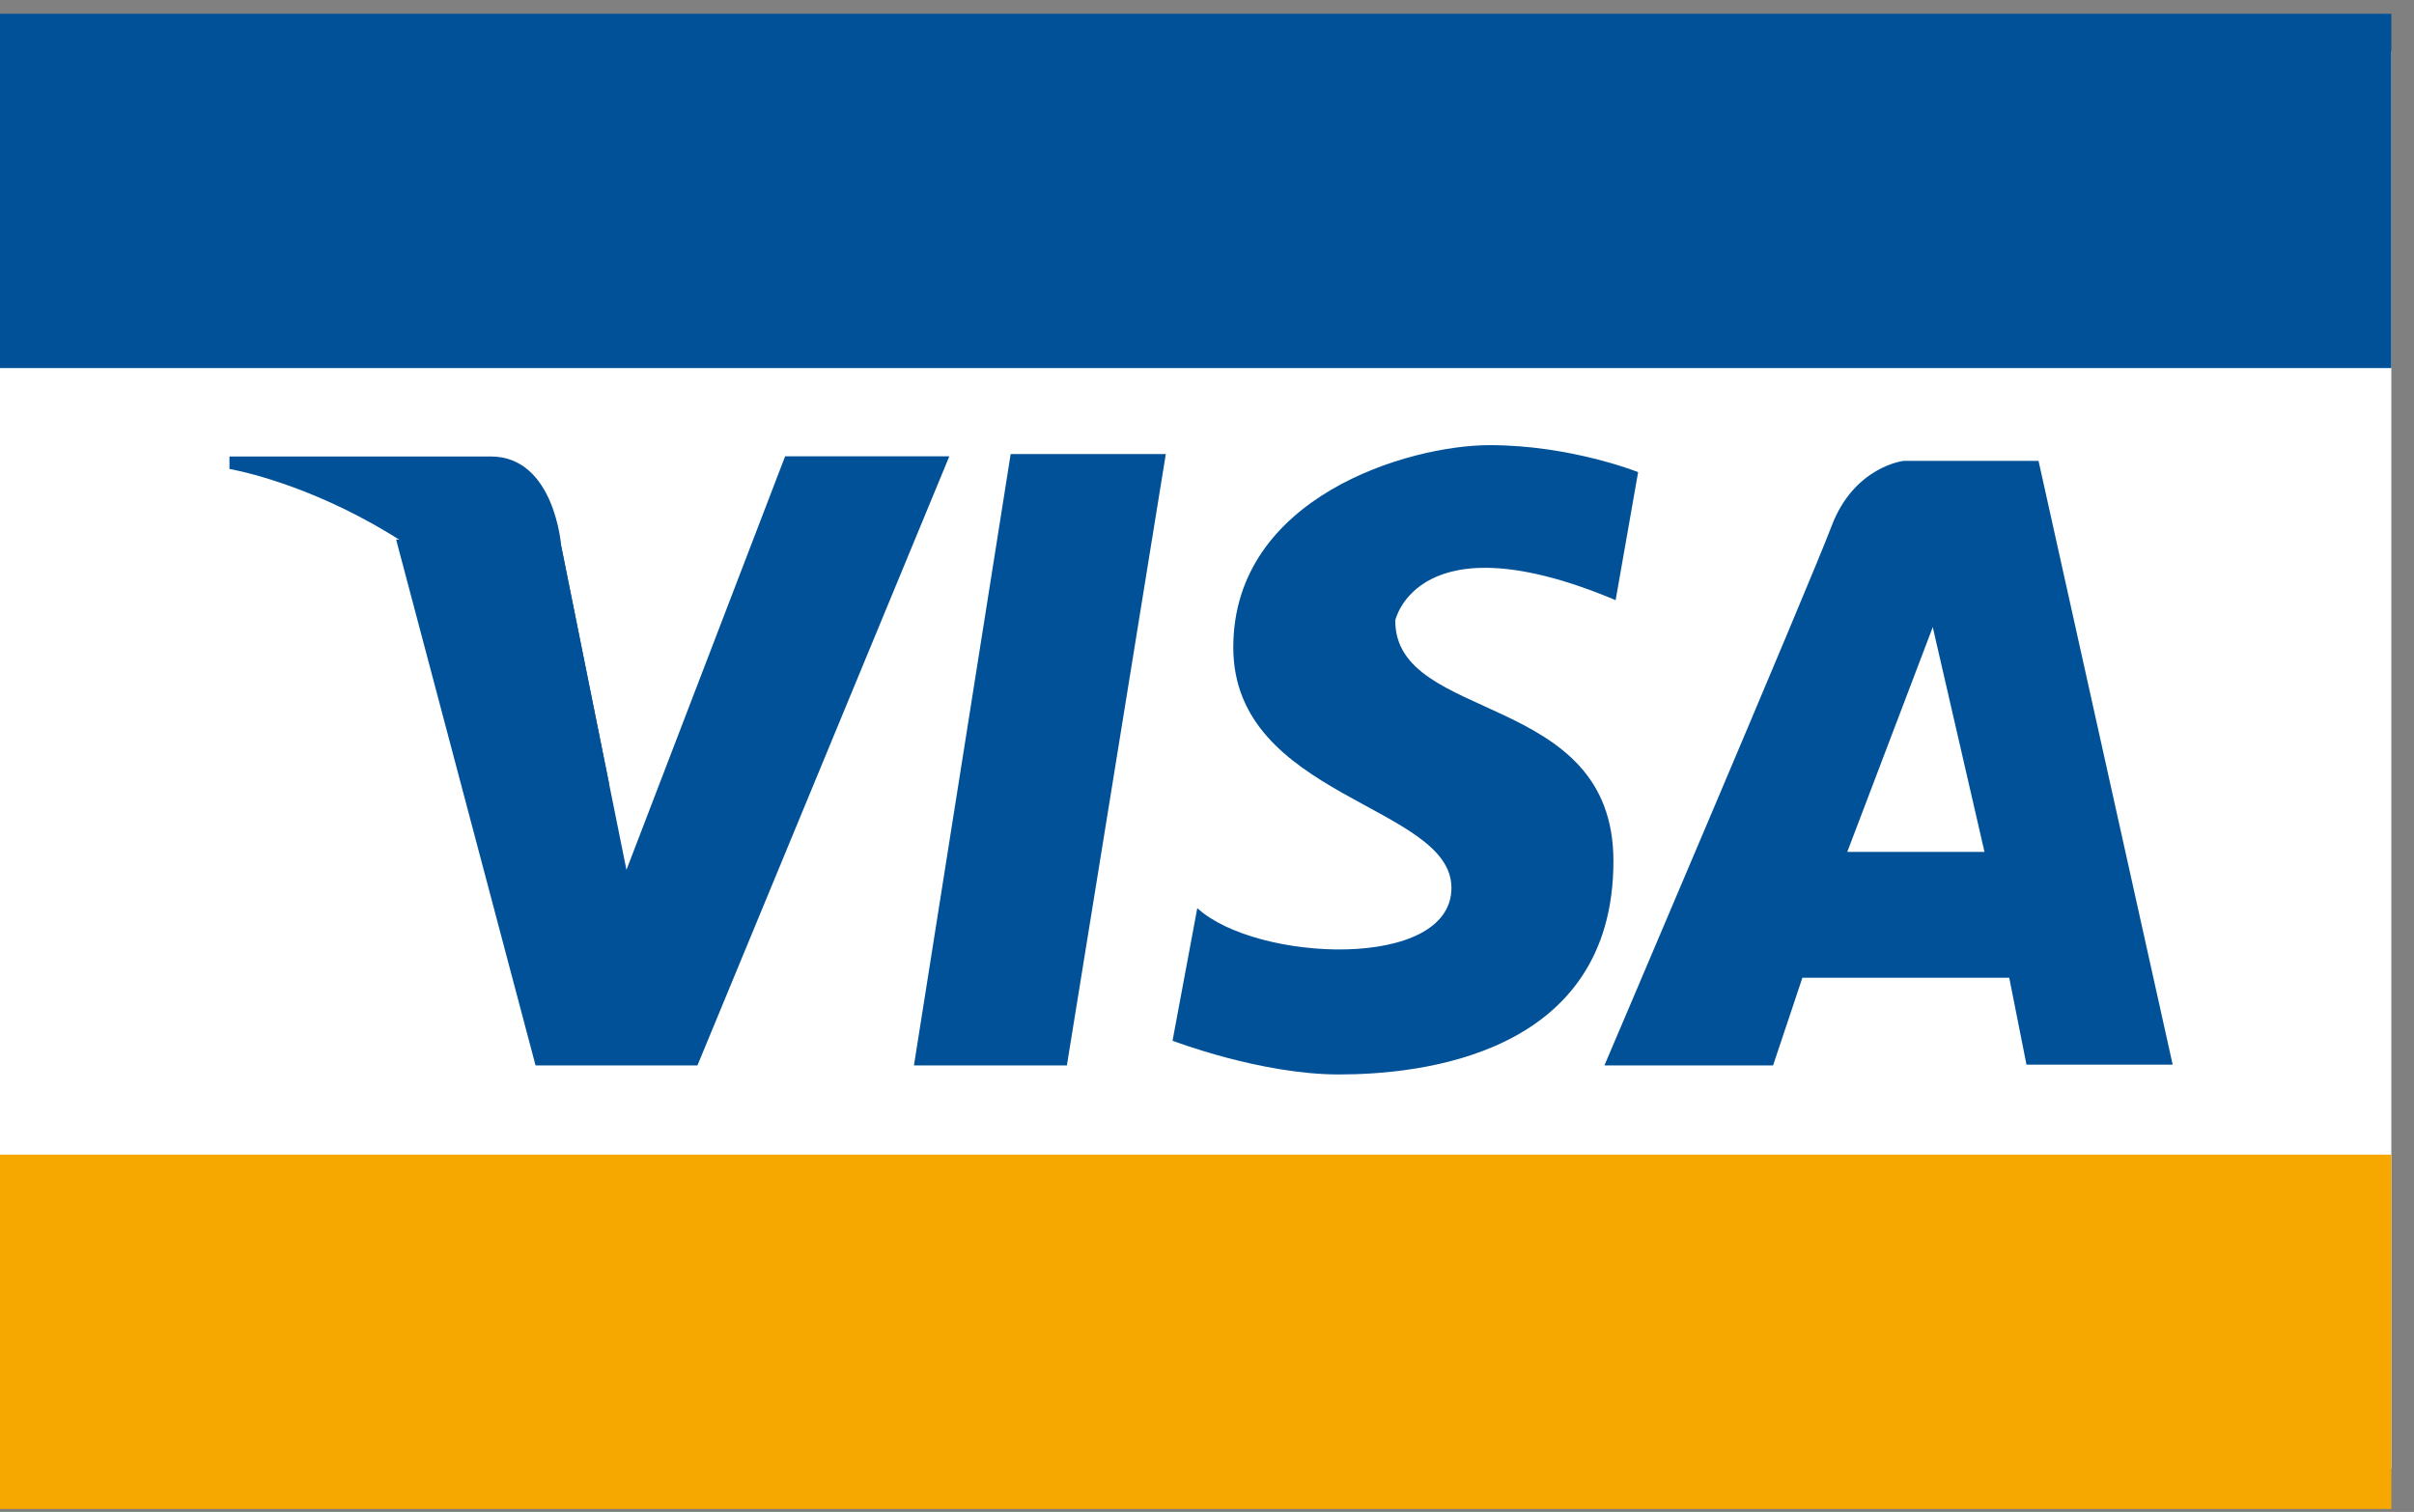
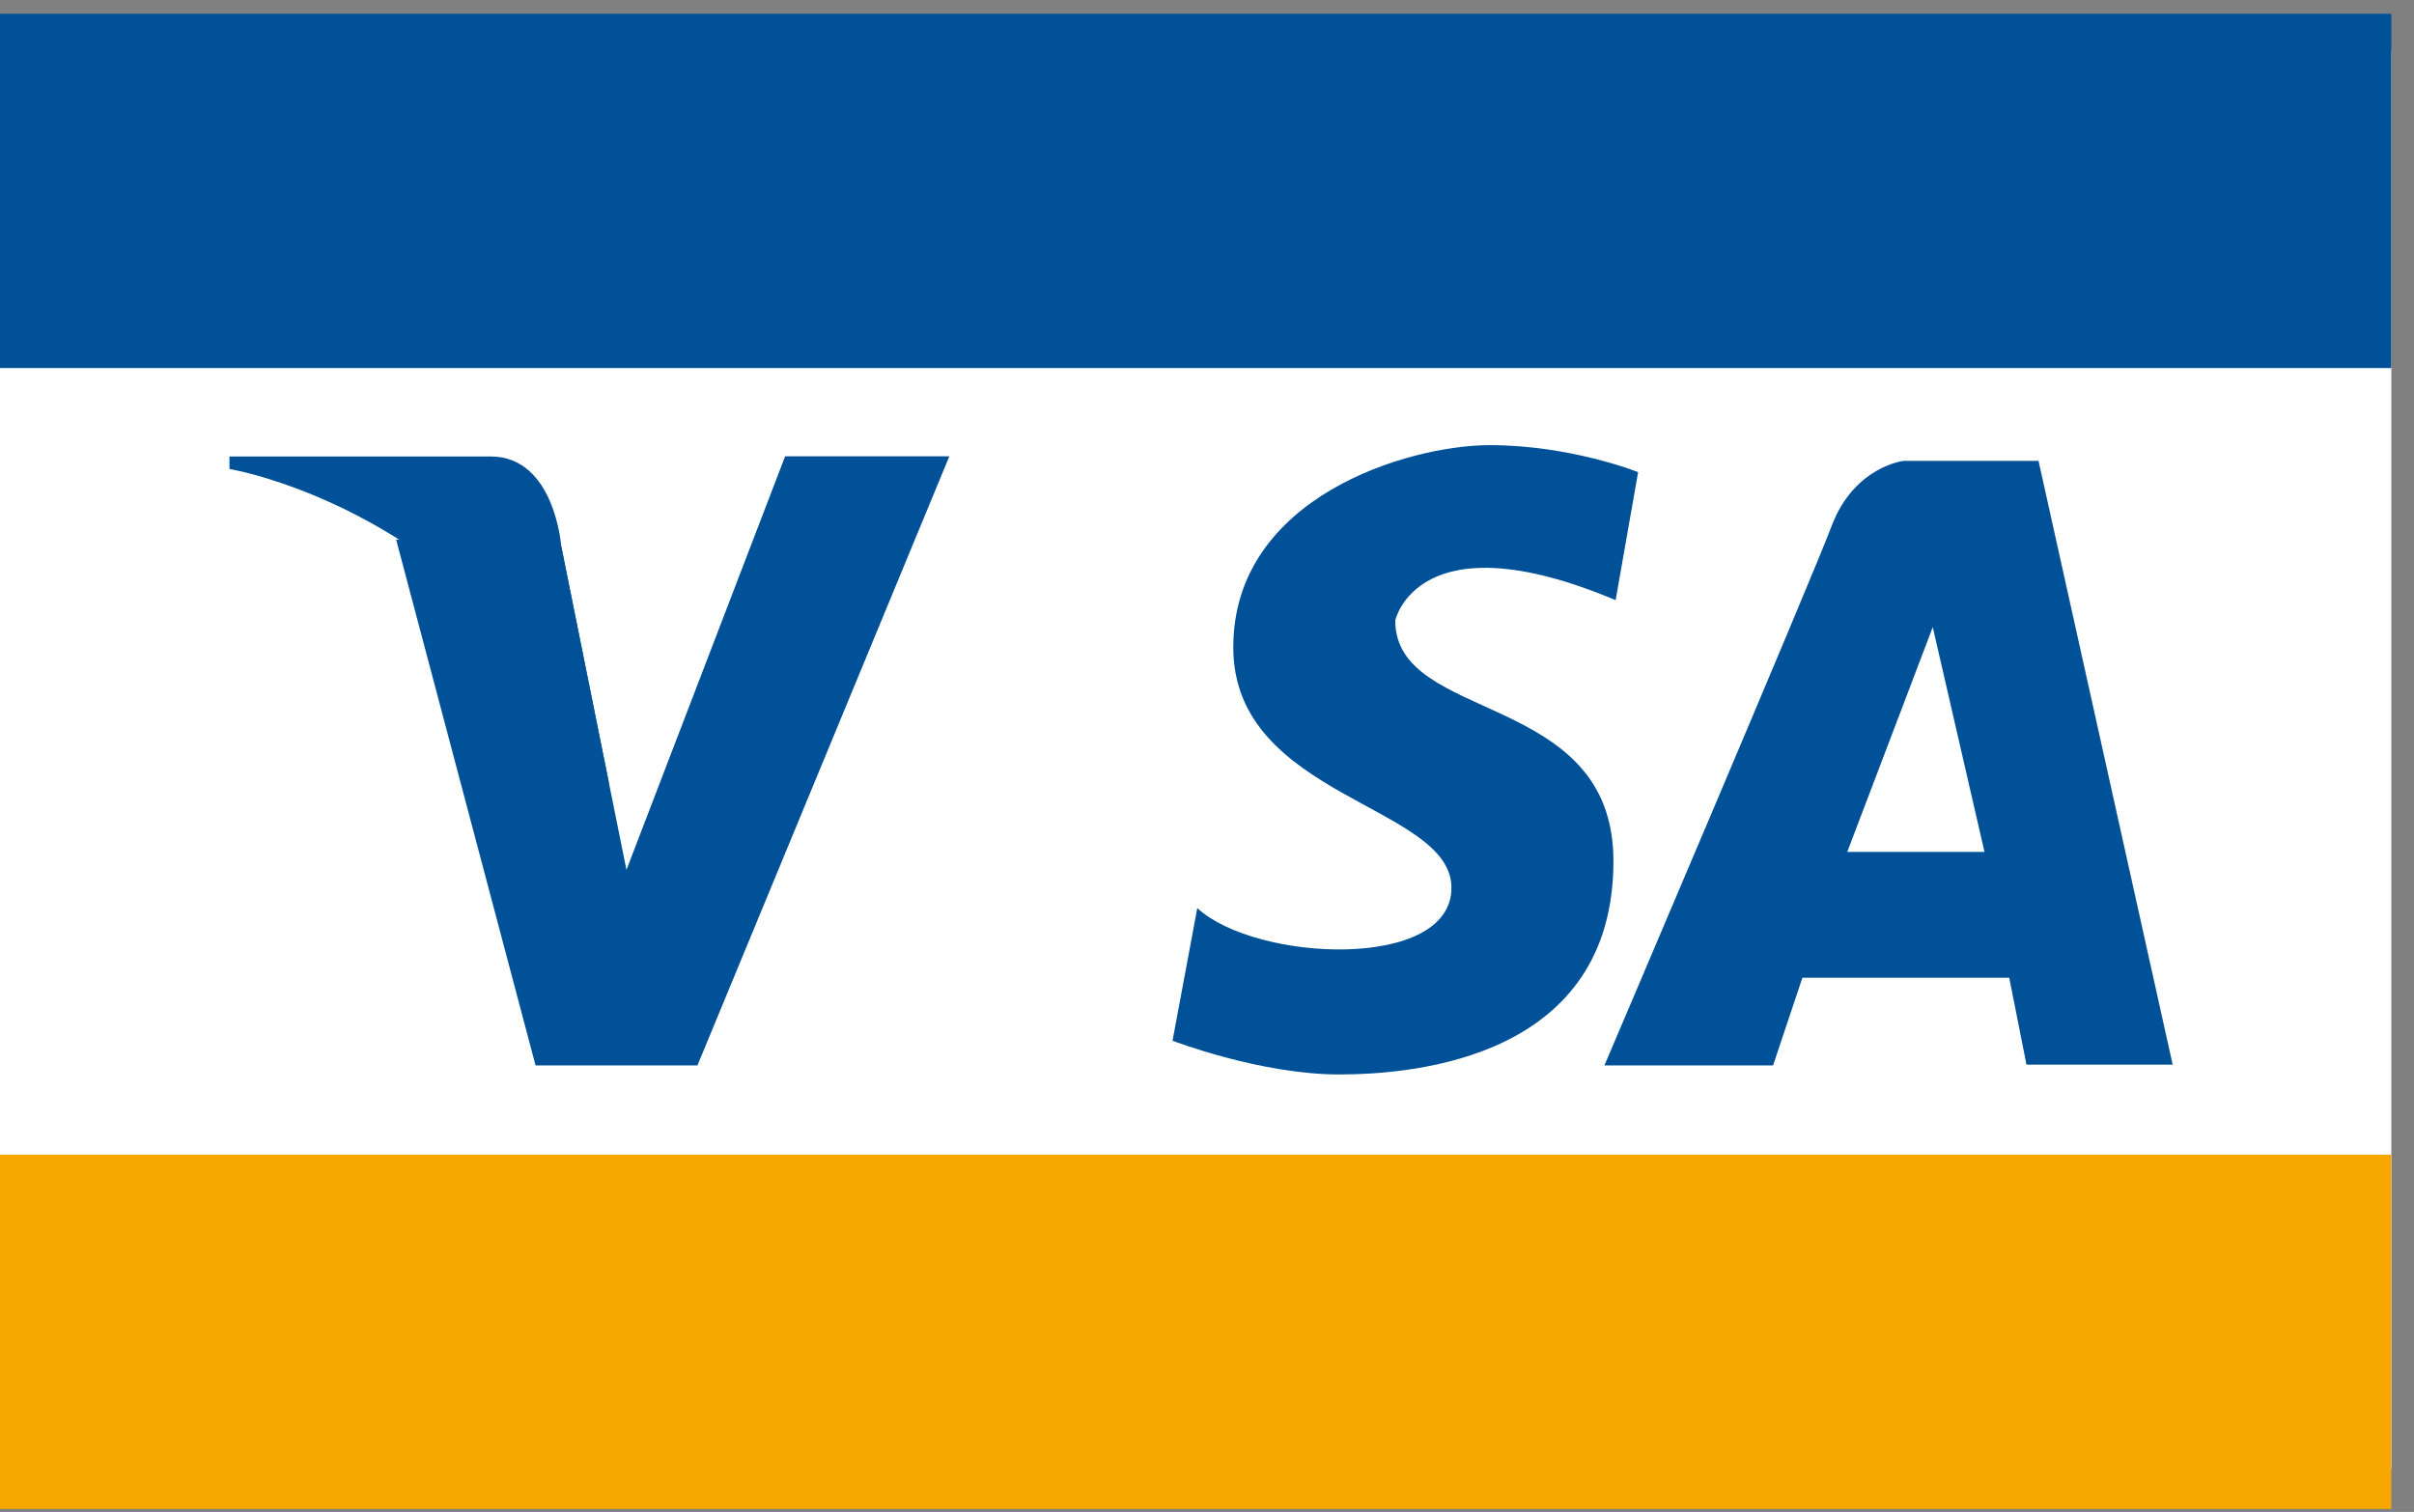
<svg xmlns="http://www.w3.org/2000/svg" width="91" height="57" viewBox="0 0 91 57" fill="none">
  <rect x="0" y="0" width="91" height="57" fill="#808080" stroke="none" />
  <path d="M0 1.919V55.365H90.146V1.919H0Z" fill="white" />
  <path d="M14.932 20.338L20.189 40.167H26.291L35.787 17.202H29.597L23.615 32.794L21.157 20.593L14.932 20.338Z" fill="#005198" />
-   <path d="M38.099 17.117L34.453 40.166H40.218L43.947 17.117H38.099Z" fill="#005198" />
  <path d="M60.904 22.625L61.752 17.799C61.752 17.799 59.208 16.782 56.157 16.782C53.103 16.782 46.491 18.73 46.491 24.405C46.491 30.084 54.715 30.338 54.715 33.471C54.715 36.607 47.339 36.268 45.134 34.236L44.201 39.235C44.201 39.235 47.508 40.507 50.474 40.507C53.441 40.507 60.821 39.83 60.821 32.459C60.821 26.017 52.596 27.289 52.596 23.391C52.596 23.39 53.443 19.492 60.904 22.625Z" fill="#005198" />
  <path d="M60.481 40.167H66.839L67.944 36.862H75.742L76.392 40.138H81.903L76.846 17.375H71.758C71.758 17.375 69.893 17.588 69.046 19.832C68.24 21.966 60.481 40.167 60.481 40.167Z" fill="#005198" />
  <path d="M74.809 32.116H69.636L72.859 23.643L74.809 32.116Z" fill="white" />
  <path d="M22.971 29.602L21.157 20.593C21.157 20.593 20.912 17.209 18.499 17.209H8.65V17.68C8.65 17.679 18.396 19.293 22.971 29.602Z" fill="#005198" />
  <path d="M90.146 43.53H0V56.887H90.146V43.53Z" fill="#F6A800" />
  <path d="M90.146 0.52H0V13.876H90.146V0.52Z" fill="#005198" />
</svg>